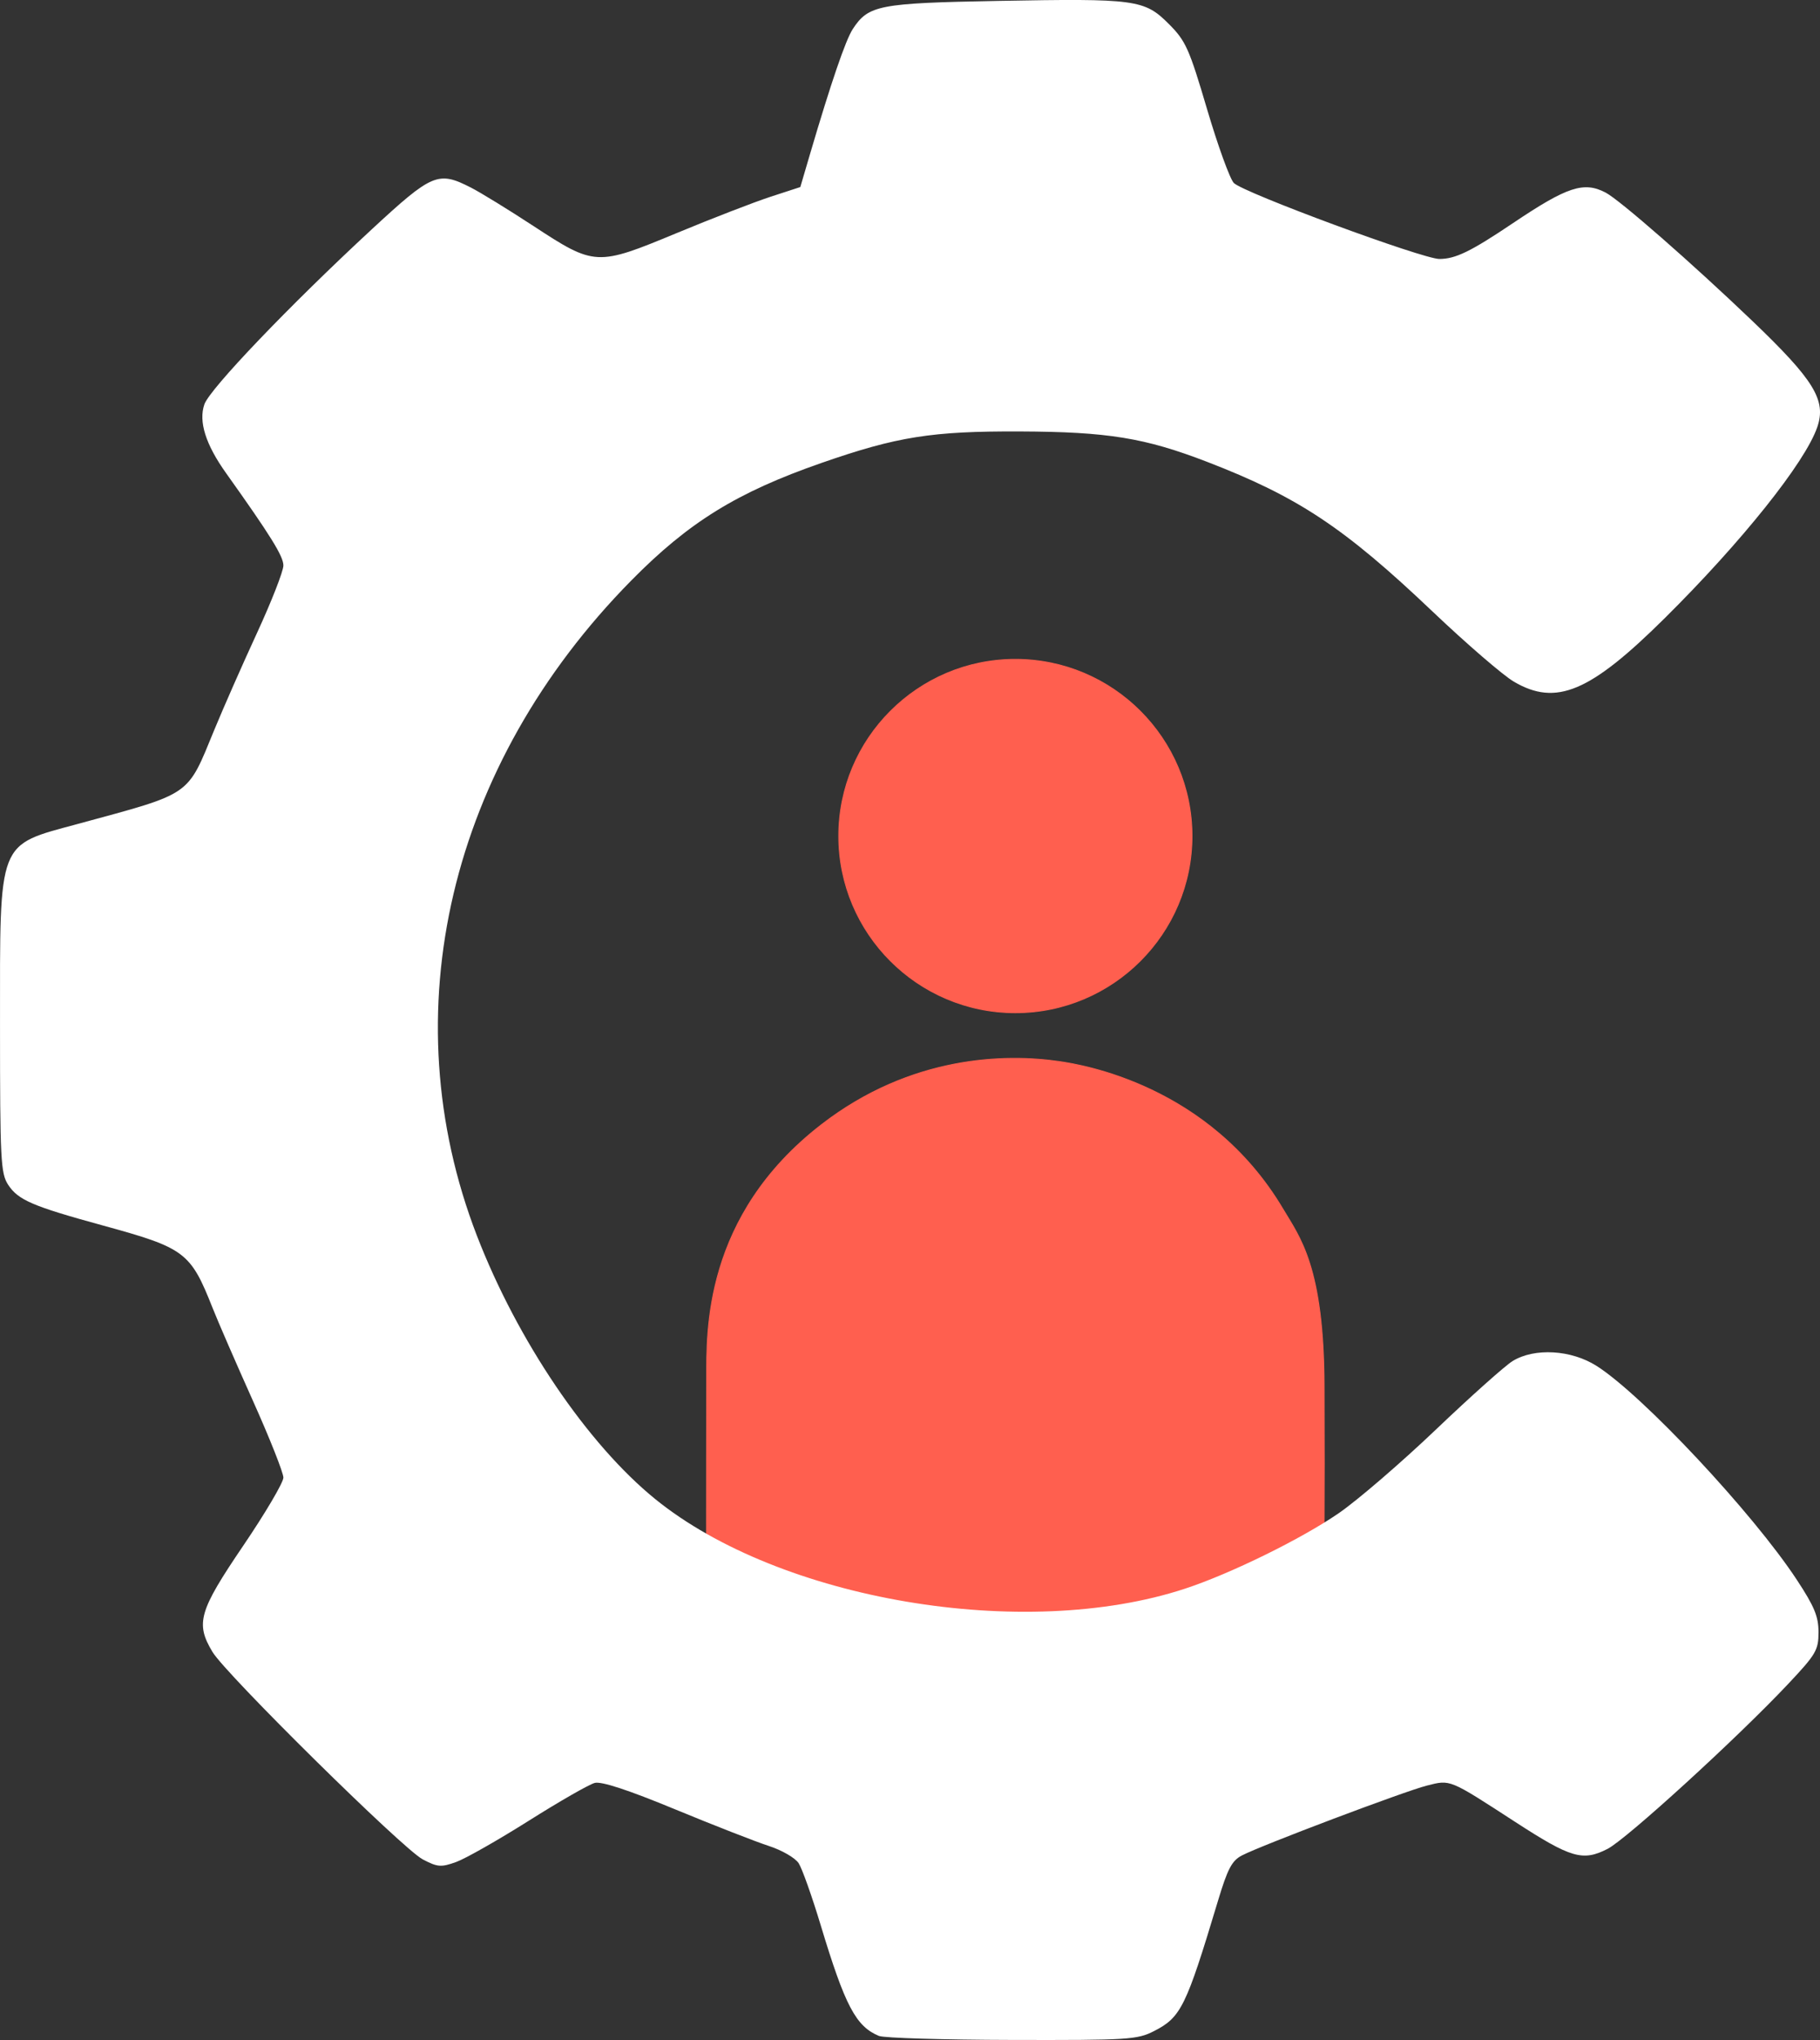
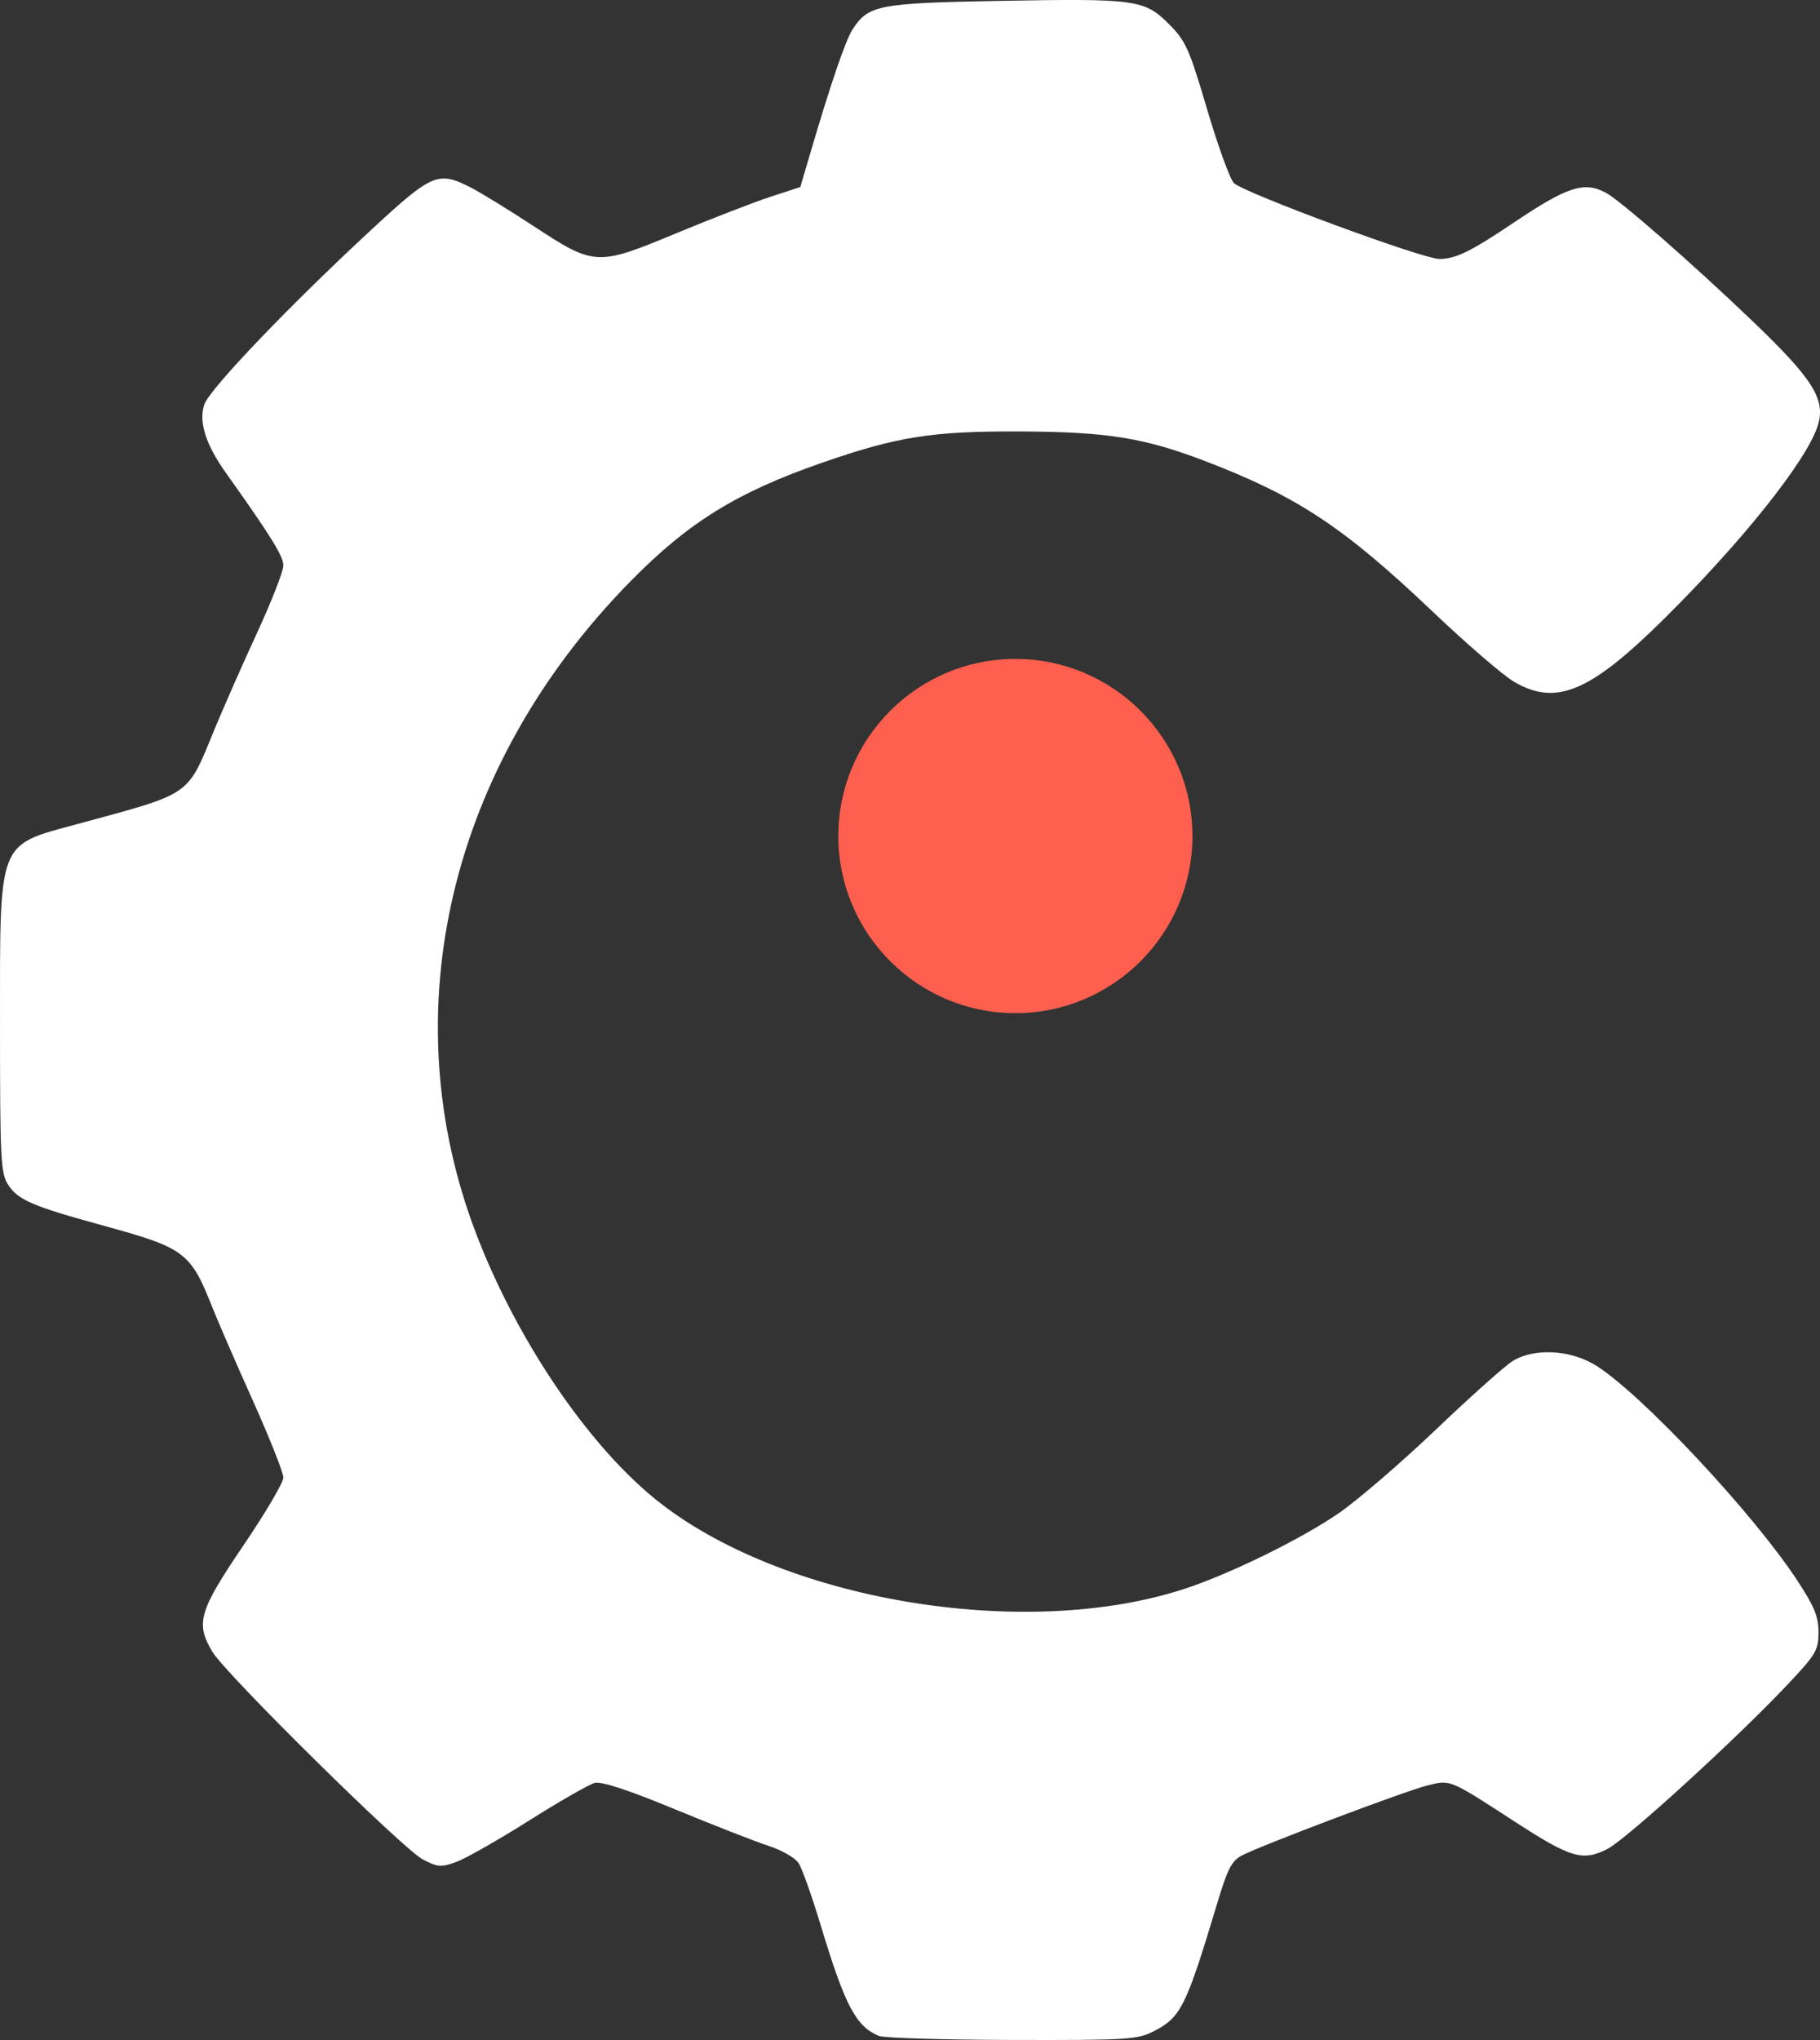
<svg xmlns="http://www.w3.org/2000/svg" xmlns:ns1="http://sodipodi.sourceforge.net/DTD/sodipodi-0.dtd" xmlns:ns2="http://www.inkscape.org/namespaces/inkscape" xmlns:xlink="http://www.w3.org/1999/xlink" version="1.1" width="180.916mm" height="202.703mm" viewBox="0 0 180.916 202.703" id="svg5" ns1:docname="craft-core-logo.svg">
  <rect x="0" y="0" width="180.916" height="202.703" fill="#333333" stroke="none" />
  <ns1:namedview id="namedview5" pagecolor="#ffffff" bordercolor="#000000" borderopacity="0.25" ns2:showpageshadow="2" ns2:pageopacity="0.0" ns2:pagecheckerboard="0" ns2:deskcolor="#d1d1d1" ns2:document-units="mm">
    <ns2:page x="6.8545419e-13" y="-1.5044025e-13" width="180.916" height="202.703" id="page2" margin="0" bleed="0" />
  </ns1:namedview>
  <defs id="defs1">
-     <path id="path_2c4b2a9ffca9e63ad0f72aa40dfb1c65" d="m -143.825,204.557 -0.004,-5.502 0.007,-8.252 0.011,-6.045 c 0.008,-4.413 -0.356,-15.997 11.432,-25.099 8.909,-6.879 18.332,-7.036 23.658,-6.25 2.104,0.31 14.864,2.304 22.19,14.653 1.667,2.811 4.072,5.705 4.095,17.688 l 0.015,7.604 -0.02,7.53 c -0.001,0.418 -0.016,2.784 -0.053,3.479 -0.962,0.806 -15.466,6.761 -30.522,7.327 -0.135,0.005 -2.896,0.087 -3.367,0.097 -9.634,0.198 -20.769,-2.849 -27.414,-7.187 z" fill-rule="evenodd" fill="#ff5f4f" fill-opacity="1" stroke="#ff5f4f" stroke-opacity="1" stroke-width="0.088" stroke-linecap="round" stroke-linejoin="round" />
    <path id="path_c83041698102a22b2fee6ce1474733b0" d="m -95.57,130.995 c 0,9.687 -7.869,17.556 -17.556,17.556 -9.687,0 -17.556,-7.869 -17.556,-17.556 0,-9.687 7.869,-17.556 17.556,-17.556 9.687,0 17.556,7.869 17.556,17.556 z" fill-rule="evenodd" fill="#ff5f4f" fill-opacity="1" stroke="#ff5f4f" stroke-opacity="1" stroke-width="0.088" stroke-linecap="round" stroke-linejoin="round" />
  </defs>
  <g id="g14" transform="translate(523.289,-25.611)">
    <g id="g13" transform="translate(-346.096,-41.254)">
      <g id="g2" transform="translate(36.866,18.94)">
        <use xlink:href="#path_2c4b2a9ffca9e63ad0f72aa40dfb1c65" id="use2" />
      </g>
      <g id="g4" transform="translate(36.866,18.94)">
        <use xlink:href="#path_c83041698102a22b2fee6ce1474733b0" id="use4" />
      </g>
    </g>
    <path style="fill:#ffffff;fill-opacity:1;stroke:none;stroke-width:0.265;stroke-opacity:1" d="m -435.9,227.915 c -2.313,-0.957 -3.385,-2.99 -5.809,-11.016 -0.863,-2.858 -1.848,-5.627 -2.188,-6.153 -0.343,-0.529 -1.668,-1.296 -2.965,-1.716 -1.29,-0.418 -5.485,-2.056 -9.321,-3.641 -4.649,-1.921 -7.312,-2.796 -7.985,-2.624 -0.555,0.142 -3.504,1.832 -6.554,3.756 -3.05,1.924 -6.299,3.77 -7.221,4.101 -1.507,0.542 -1.843,0.516 -3.327,-0.261 -1.969,-1.031 -19.57,-18.392 -20.901,-20.616 -1.701,-2.842 -1.351,-4.049 3.06,-10.549 2.196,-3.235 3.992,-6.281 3.992,-6.767 0,-0.486 -1.365,-3.926 -3.033,-7.643 -1.668,-3.717 -3.47,-7.862 -4.004,-9.211 -2.2,-5.555 -2.735,-5.957 -10.924,-8.201 -6.99,-1.916 -8.403,-2.523 -9.397,-4.039 -0.744,-1.135 -0.811,-2.445 -0.811,-15.896 0,-18.562 -0.305,-17.777 7.763,-19.969 11.406,-3.099 10.794,-2.676 13.541,-9.345 0.901,-2.187 2.813,-6.525 4.251,-9.641 1.437,-3.116 2.614,-6.125 2.614,-6.686 0,-0.918 -1.274,-2.969 -5.702,-9.182 -2.026,-2.842 -2.744,-5.117 -2.153,-6.827 0.53,-1.536 8.477,-9.841 16.636,-17.388 6.022,-5.57 6.602,-5.814 9.861,-4.151 0.962,0.491 3.757,2.208 6.21,3.815 6.096,3.994 6.298,4.004 14.217,0.716 3.52,-1.461 7.731,-3.091 9.358,-3.621 l 2.958,-0.964 0.939,-3.192 c 2.112,-7.177 3.562,-11.419 4.276,-12.509 1.557,-2.376 2.586,-2.575 14.442,-2.794 13.687,-0.253 14.545,-0.137 16.962,2.279 1.695,1.695 2.025,2.429 3.815,8.484 1.078,3.646 2.275,6.944 2.66,7.33 0.975,0.975 18.766,7.547 20.429,7.547 1.605,0 3.112,-0.733 7.301,-3.549 5.413,-3.639 7.059,-4.181 9.234,-3.041 1.403,0.736 8.587,7.018 14.575,12.746 6.156,5.89 7.376,7.885 6.454,10.56 -1.211,3.516 -7.51,11.397 -15.177,18.992 -7.41,7.34 -10.78,8.756 -14.978,6.296 -1.074,-0.629 -4.715,-3.769 -8.091,-6.977 -8.772,-8.335 -13.357,-11.378 -22.39,-14.861 -6.211,-2.395 -9.895,-2.993 -18.643,-3.027 -8.742,-0.034 -12.186,0.513 -19.699,3.128 -8.418,2.93 -13.197,5.883 -18.921,11.691 -18.092,18.359 -23.889,42.95 -15.34,65.084 4.027,10.427 10.992,20.713 17.726,26.176 12.389,10.052 36.639,14.159 52.641,8.914 4.548,-1.491 11.63,-4.969 15.343,-7.535 1.869,-1.292 6.213,-5.032 9.652,-8.311 3.439,-3.279 6.859,-6.331 7.6,-6.783 2.181,-1.33 5.811,-1.119 8.341,0.486 4.558,2.891 15.541,14.618 19.908,21.258 1.744,2.651 2.153,3.64 2.153,5.204 0,1.774 -0.244,2.19 -2.994,5.115 -5.04,5.36 -16.097,15.454 -17.98,16.415 -2.462,1.256 -3.634,0.914 -9.161,-2.671 -6.635,-4.303 -6.426,-4.217 -8.793,-3.621 -2.192,0.552 -16.413,5.92 -18.385,6.94 -0.998,0.516 -1.423,1.321 -2.381,4.505 -3.178,10.567 -3.676,11.58 -6.366,12.952 -1.664,0.849 -2.537,0.903 -14.101,0.877 -6.78,-0.015 -12.727,-0.193 -13.215,-0.395 z" id="path10-9" />
  </g>
</svg>